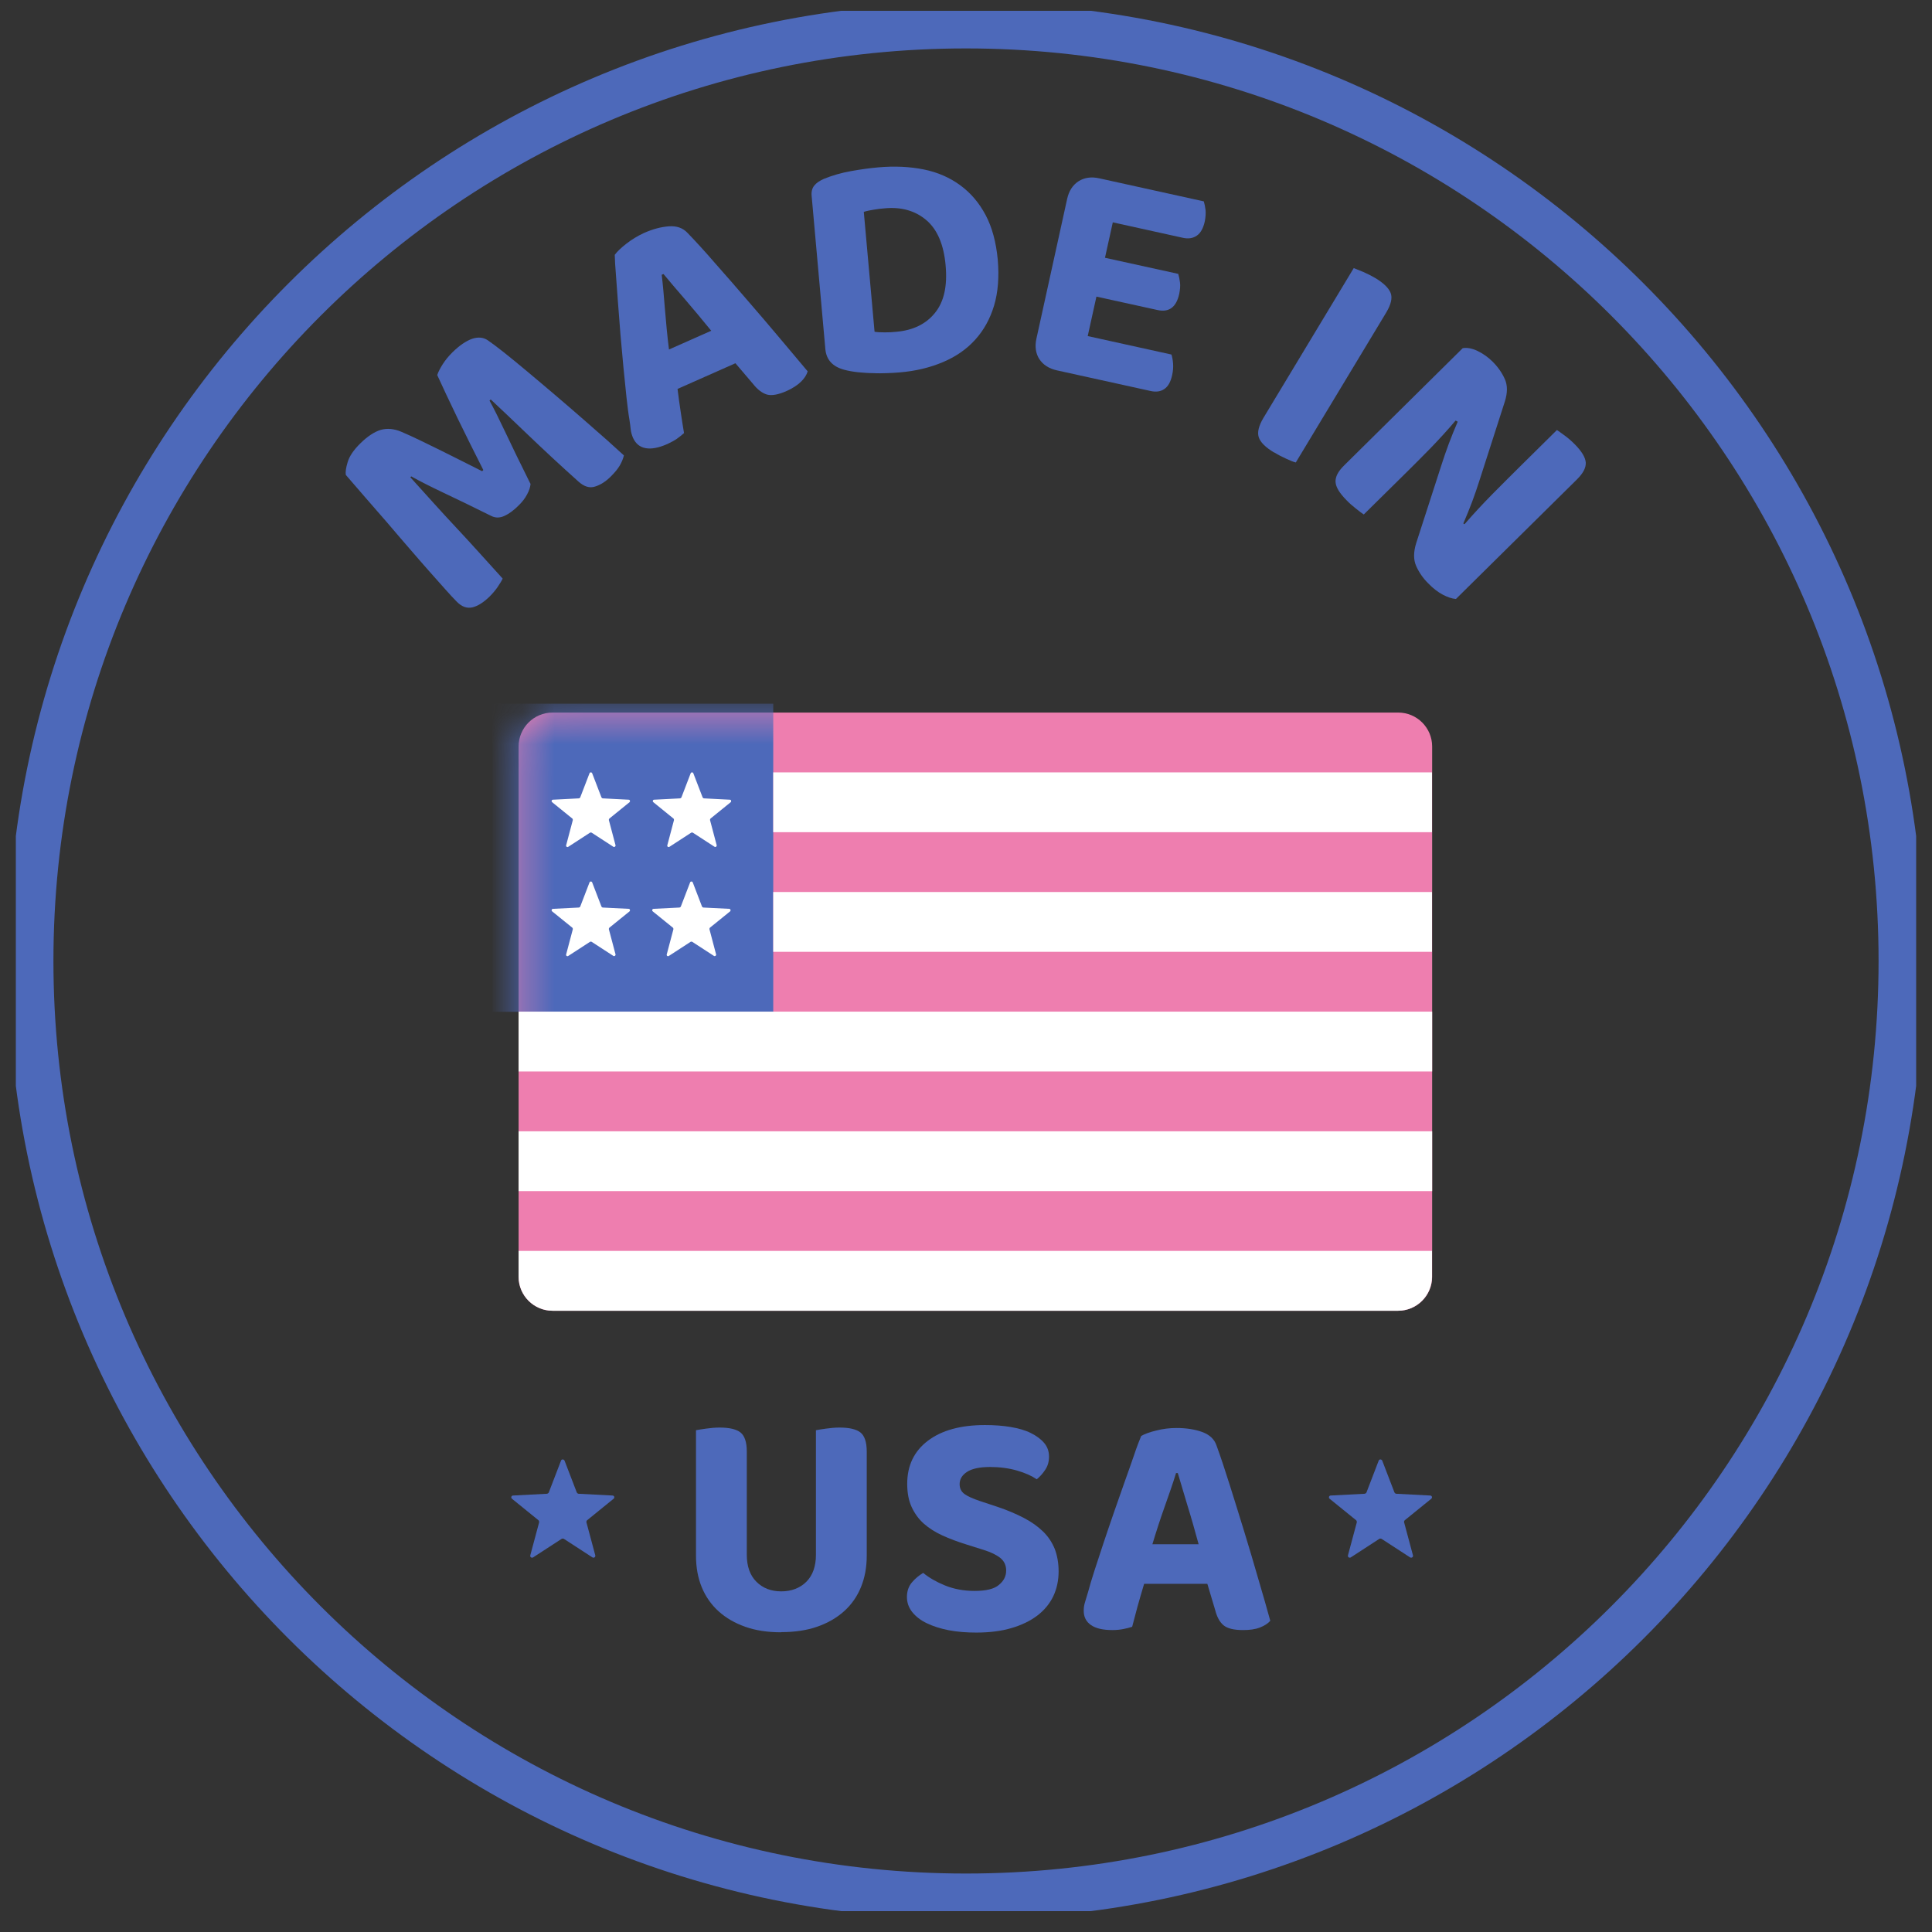
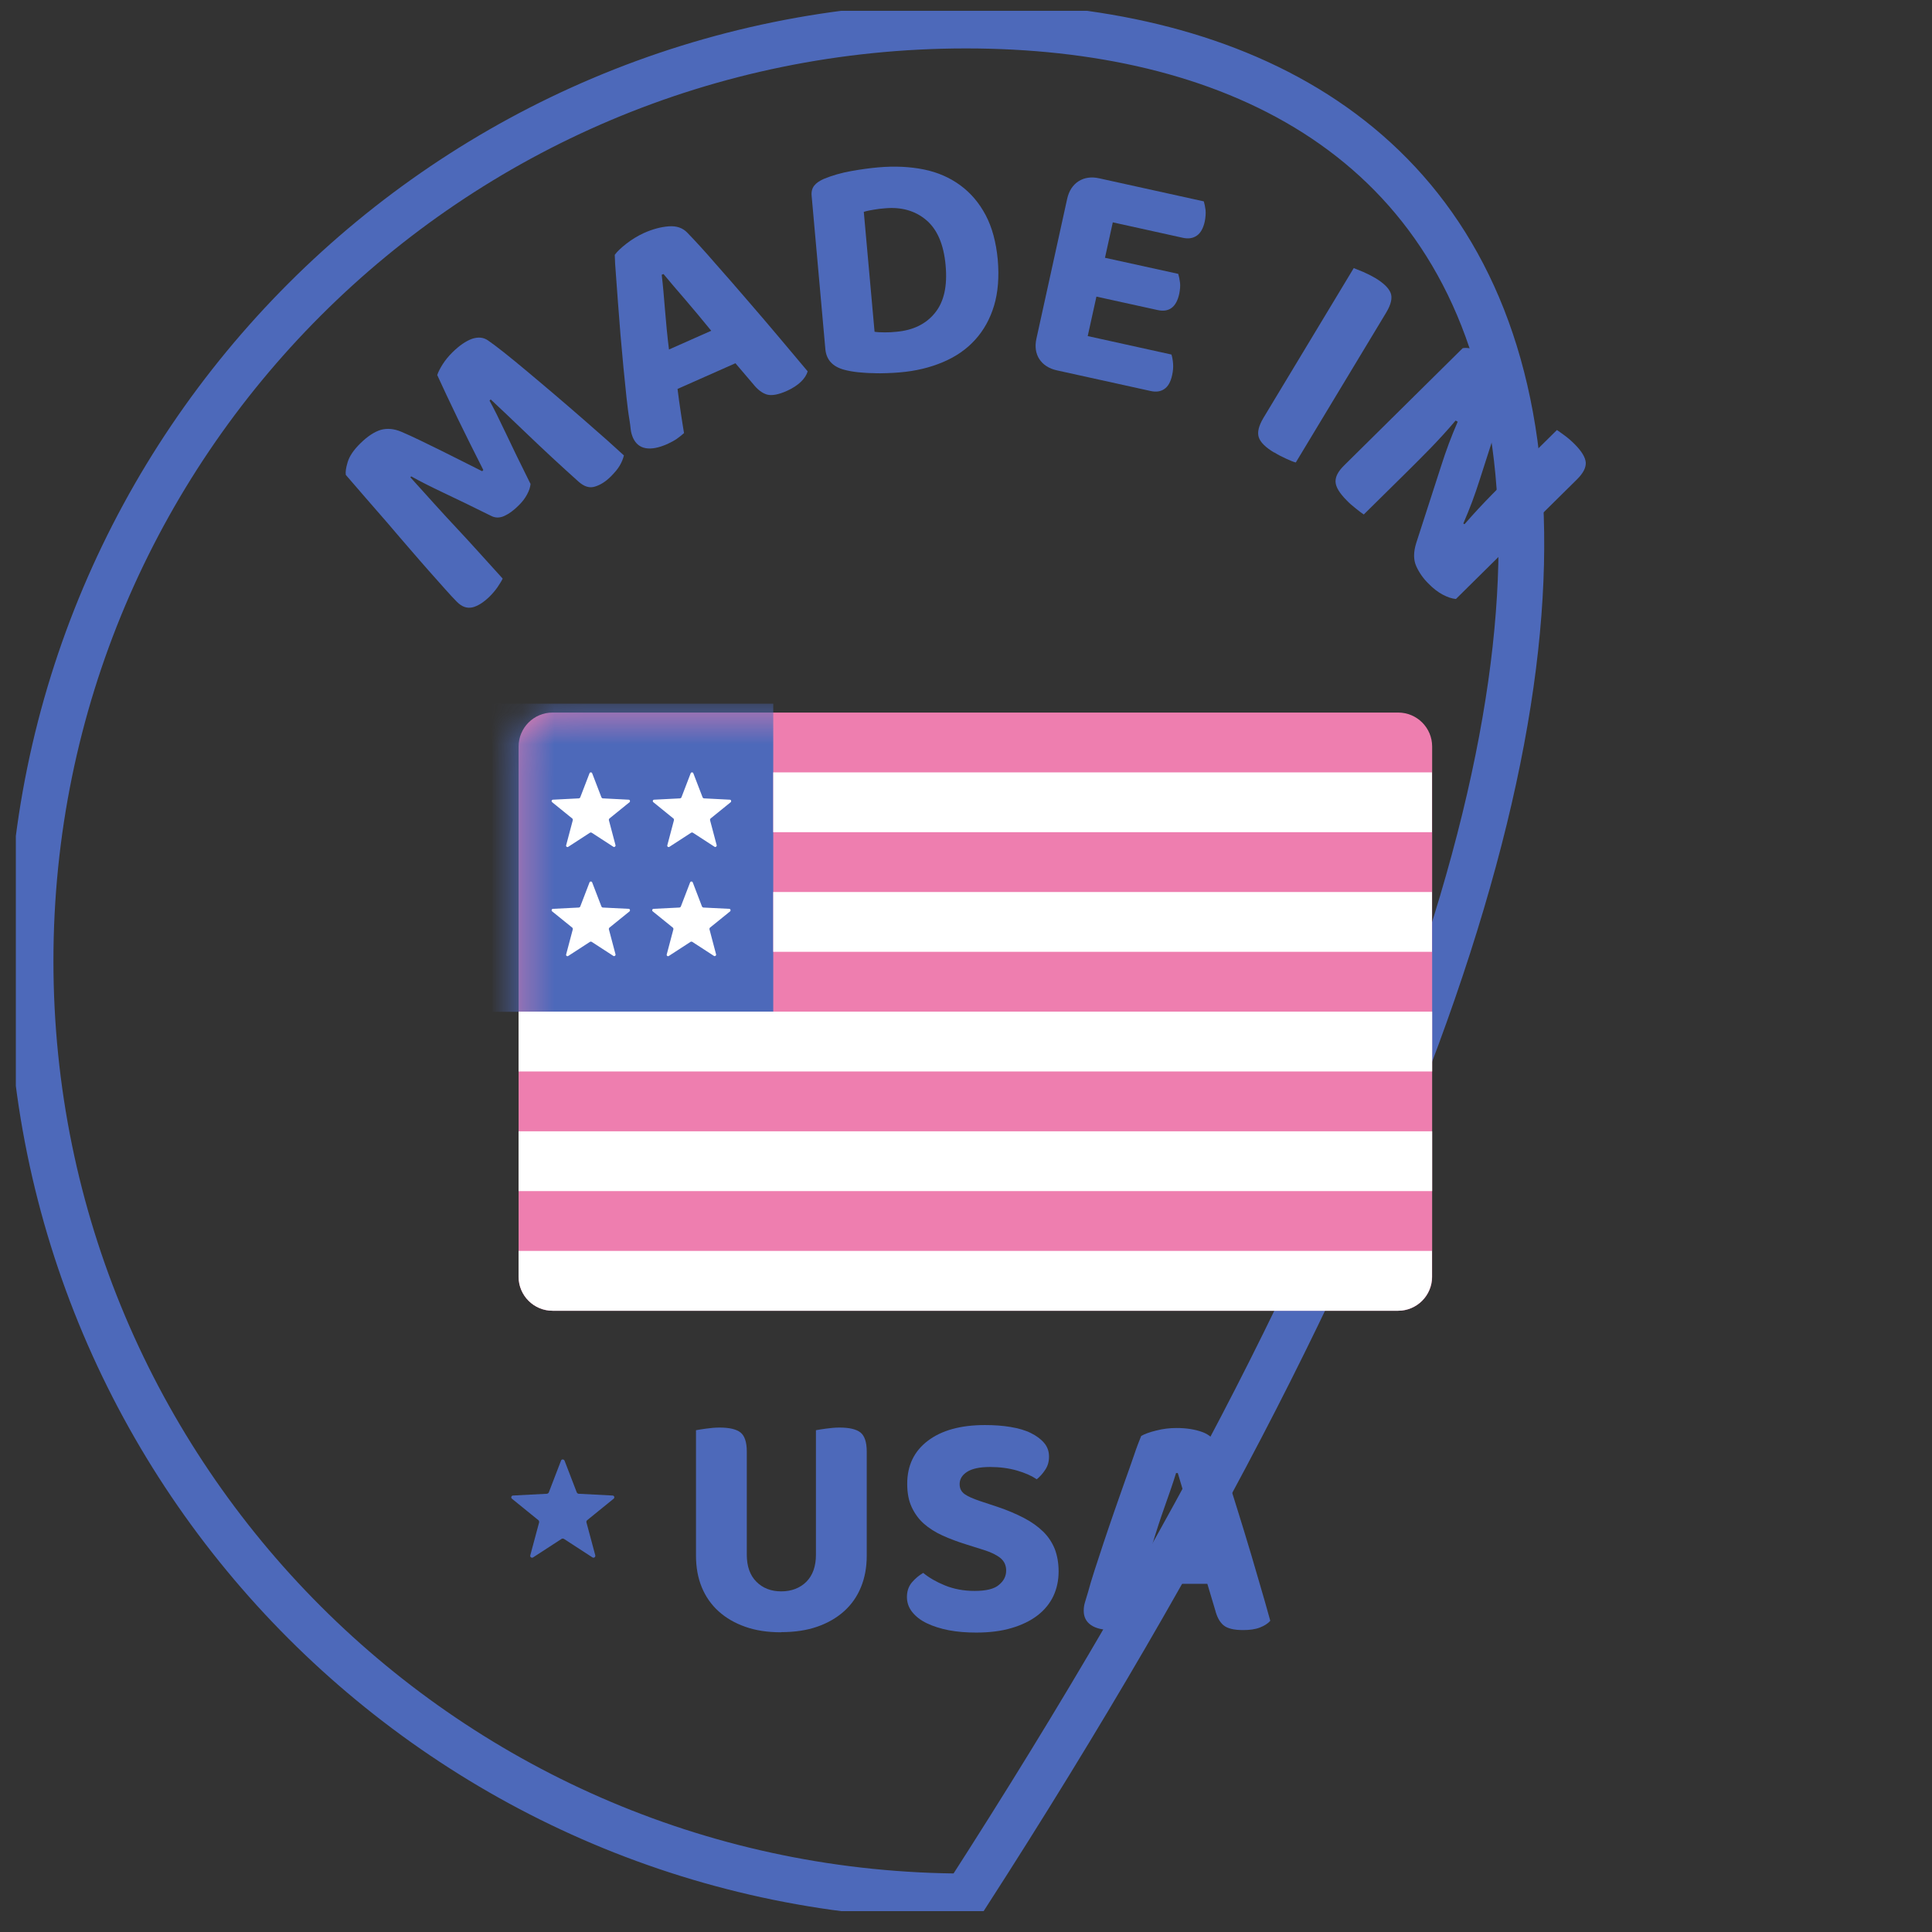
<svg xmlns="http://www.w3.org/2000/svg" width="61" height="61" viewBox="0 0 61 61" fill="none">
  <rect x="0" y="0" width="61" height="61" fill="#333333" stroke="none" />
  <g clip-path="url(#clip0_31_5379)">
-     <path d="M30.5 59.875C46.811 59.875 60.034 46.653 60.034 30.341C60.034 14.03 46.811 0.808 30.5 0.808C14.189 0.808 0.966 14.03 0.966 30.341C0.966 46.653 14.189 59.875 30.5 59.875Z" stroke="#4D69BA" stroke-width="1.442" stroke-miterlimit="10" />
+     <path d="M30.5 59.875C60.034 14.03 46.811 0.808 30.5 0.808C14.189 0.808 0.966 14.03 0.966 30.341C0.966 46.653 14.189 59.875 30.5 59.875Z" stroke="#4D69BA" stroke-width="1.442" stroke-miterlimit="10" />
    <path d="M16.752 15.274C16.743 15.381 16.706 15.493 16.64 15.614C16.575 15.736 16.486 15.852 16.37 15.964C16.216 16.118 16.067 16.225 15.922 16.291C15.777 16.356 15.642 16.356 15.512 16.291C14.91 15.992 14.411 15.75 14.005 15.559C13.6 15.367 13.259 15.195 12.984 15.041L12.956 15.069C13.241 15.386 13.497 15.67 13.735 15.932C13.973 16.193 14.201 16.445 14.43 16.687C14.658 16.93 14.887 17.181 15.115 17.433C15.344 17.685 15.596 17.965 15.871 18.268C15.838 18.343 15.782 18.427 15.712 18.534C15.638 18.641 15.554 18.739 15.456 18.837C15.264 19.023 15.087 19.135 14.915 19.177C14.742 19.215 14.579 19.159 14.42 18.995C14.327 18.902 14.206 18.772 14.057 18.604C13.907 18.436 13.73 18.24 13.534 18.016C13.338 17.792 13.129 17.555 12.905 17.293C12.681 17.037 12.457 16.771 12.229 16.505C12 16.239 11.772 15.978 11.543 15.717C11.315 15.456 11.109 15.218 10.918 14.994C10.904 14.901 10.923 14.766 10.979 14.584C11.035 14.402 11.165 14.206 11.38 13.996C11.608 13.772 11.823 13.633 12.023 13.572C12.224 13.516 12.443 13.535 12.672 13.633C12.854 13.712 13.054 13.8 13.273 13.908C13.492 14.015 13.712 14.122 13.94 14.234C14.164 14.346 14.388 14.458 14.612 14.57C14.831 14.682 15.036 14.784 15.223 14.878L15.26 14.84C14.975 14.281 14.705 13.73 14.444 13.199C14.187 12.667 13.973 12.21 13.805 11.842C13.838 11.739 13.898 11.627 13.977 11.501C14.057 11.375 14.159 11.249 14.285 11.124C14.504 10.909 14.71 10.769 14.901 10.699C15.092 10.634 15.264 10.648 15.404 10.746C15.521 10.825 15.689 10.951 15.908 11.124C16.127 11.301 16.379 11.501 16.654 11.735C16.934 11.968 17.223 12.215 17.526 12.471C17.829 12.728 18.123 12.984 18.403 13.227C18.683 13.474 18.939 13.698 19.168 13.898C19.396 14.104 19.573 14.262 19.699 14.379C19.671 14.495 19.625 14.602 19.564 14.705C19.504 14.808 19.41 14.92 19.284 15.046C19.126 15.204 18.958 15.311 18.785 15.363C18.613 15.419 18.44 15.363 18.263 15.204C17.675 14.677 17.144 14.183 16.668 13.726C16.192 13.269 15.801 12.9 15.493 12.611L15.456 12.649C15.6 12.91 15.768 13.25 15.964 13.665C16.16 14.085 16.421 14.617 16.743 15.265L16.752 15.274Z" fill="#4D69BA" />
    <path d="M23.22 11.469L21.392 12.28C21.425 12.537 21.457 12.784 21.495 13.026C21.532 13.269 21.565 13.488 21.597 13.674C21.527 13.735 21.453 13.796 21.374 13.852C21.294 13.908 21.192 13.963 21.07 14.02C20.795 14.141 20.567 14.183 20.385 14.15C20.203 14.117 20.073 14.01 19.988 13.828C19.951 13.74 19.923 13.651 19.914 13.558C19.905 13.464 19.891 13.362 19.872 13.241C19.839 13.054 19.811 12.816 19.779 12.532C19.751 12.247 19.718 11.94 19.685 11.608C19.653 11.277 19.625 10.932 19.592 10.582C19.564 10.233 19.536 9.892 19.513 9.571C19.49 9.249 19.466 8.955 19.448 8.689C19.424 8.423 19.415 8.209 19.41 8.046C19.48 7.948 19.602 7.831 19.774 7.696C19.947 7.561 20.133 7.449 20.324 7.36C20.604 7.234 20.87 7.164 21.117 7.146C21.364 7.127 21.56 7.197 21.705 7.351C21.971 7.626 22.269 7.952 22.595 8.33C22.927 8.703 23.262 9.09 23.607 9.491C23.953 9.888 24.288 10.284 24.619 10.676C24.951 11.068 25.24 11.417 25.501 11.725C25.468 11.837 25.398 11.949 25.286 12.056C25.174 12.163 25.025 12.261 24.838 12.345C24.573 12.462 24.363 12.499 24.214 12.457C24.064 12.411 23.92 12.303 23.78 12.126L23.22 11.469ZM20.893 8.68C20.931 8.997 20.963 9.365 20.996 9.78C21.029 10.195 21.07 10.615 21.122 11.035L22.456 10.443C22.176 10.098 21.901 9.771 21.635 9.459C21.369 9.151 21.136 8.88 20.949 8.652L20.893 8.675V8.68Z" fill="#4D69BA" />
    <path d="M31.503 8.204C31.549 8.745 31.512 9.23 31.386 9.65C31.26 10.07 31.06 10.429 30.789 10.727C30.519 11.026 30.183 11.259 29.777 11.431C29.371 11.604 28.914 11.716 28.406 11.758C28.29 11.767 28.159 11.777 28.014 11.781C27.87 11.786 27.716 11.79 27.562 11.781C27.408 11.781 27.25 11.767 27.091 11.753C26.933 11.735 26.788 11.711 26.653 11.674C26.289 11.576 26.093 11.361 26.06 11.03L25.627 6.19C25.613 6.054 25.641 5.947 25.706 5.863C25.771 5.779 25.869 5.714 26 5.653C26.27 5.541 26.559 5.458 26.872 5.402C27.184 5.346 27.464 5.308 27.725 5.285C28.247 5.238 28.728 5.262 29.166 5.35C29.605 5.439 29.987 5.607 30.318 5.849C30.649 6.092 30.915 6.404 31.12 6.791C31.325 7.178 31.451 7.649 31.503 8.2V8.204ZM29.856 8.372C29.796 7.715 29.591 7.239 29.241 6.945C28.891 6.651 28.457 6.53 27.94 6.577C27.819 6.586 27.702 6.6 27.595 6.619C27.487 6.637 27.38 6.656 27.273 6.689L27.613 10.475C27.702 10.489 27.809 10.494 27.94 10.494C28.066 10.494 28.187 10.489 28.303 10.475C28.831 10.429 29.241 10.228 29.521 9.878C29.805 9.529 29.917 9.03 29.856 8.377V8.372Z" fill="#4D69BA" />
    <path d="M32.818 11.343C32.701 11.161 32.668 10.942 32.724 10.69L33.694 6.278C33.75 6.026 33.872 5.84 34.053 5.723C34.235 5.607 34.455 5.574 34.706 5.63L38.008 6.358C38.031 6.432 38.05 6.525 38.064 6.633C38.073 6.74 38.064 6.857 38.041 6.982C37.994 7.202 37.91 7.356 37.789 7.439C37.668 7.523 37.523 7.547 37.351 7.509L35.135 7.02L34.888 8.139L37.201 8.647C37.225 8.722 37.243 8.815 37.257 8.922C37.271 9.03 37.257 9.146 37.234 9.272C37.187 9.491 37.103 9.641 36.987 9.725C36.87 9.809 36.726 9.827 36.553 9.79L34.618 9.365L34.343 10.611L36.987 11.194C37.01 11.268 37.029 11.361 37.038 11.478C37.047 11.59 37.038 11.711 37.01 11.837C36.964 12.056 36.88 12.206 36.758 12.285C36.642 12.364 36.497 12.383 36.329 12.345L33.368 11.693C33.116 11.637 32.93 11.515 32.813 11.334L32.818 11.343Z" fill="#4D69BA" />
    <path d="M40.233 14.29C39.957 14.127 39.794 13.963 39.743 13.805C39.692 13.646 39.743 13.446 39.888 13.199L42.742 8.465C42.811 8.493 42.914 8.535 43.045 8.587C43.175 8.643 43.301 8.708 43.422 8.778C43.684 8.936 43.847 9.095 43.907 9.249C43.968 9.403 43.921 9.613 43.767 9.869L40.913 14.602C40.839 14.584 40.736 14.542 40.615 14.486C40.489 14.43 40.363 14.365 40.233 14.285V14.29Z" fill="#4D69BA" />
    <path d="M45.554 18.776C45.404 18.697 45.246 18.576 45.092 18.417C44.929 18.254 44.803 18.072 44.714 17.872C44.626 17.676 44.626 17.433 44.714 17.149L45.507 14.696C45.582 14.463 45.661 14.229 45.745 14.006C45.829 13.782 45.922 13.553 46.025 13.315L45.959 13.278C45.694 13.591 45.428 13.88 45.171 14.146C44.91 14.411 44.658 14.668 44.411 14.91L43.059 16.244C43.003 16.207 42.919 16.146 42.816 16.062C42.709 15.978 42.606 15.89 42.508 15.787C42.294 15.568 42.177 15.381 42.168 15.218C42.159 15.055 42.247 14.882 42.443 14.691L46.183 10.993C46.323 10.97 46.477 10.998 46.654 11.082C46.827 11.166 46.985 11.277 47.13 11.422C47.298 11.59 47.424 11.772 47.512 11.968C47.601 12.164 47.601 12.401 47.512 12.681L46.719 15.148C46.645 15.381 46.566 15.614 46.482 15.838C46.398 16.062 46.304 16.291 46.202 16.529L46.239 16.552C46.538 16.207 46.836 15.89 47.12 15.601C47.405 15.311 47.685 15.036 47.951 14.77L49.158 13.577C49.214 13.614 49.298 13.675 49.406 13.754C49.513 13.833 49.62 13.926 49.727 14.034C49.942 14.253 50.054 14.439 50.068 14.602C50.077 14.766 49.989 14.938 49.793 15.134L45.969 18.912C45.843 18.902 45.708 18.856 45.554 18.776Z" fill="#4D69BA" />
    <path d="M44.145 22.498H17.447C16.855 22.498 16.374 22.978 16.374 23.57V40.312C16.374 40.904 16.855 41.385 17.447 41.385H44.145C44.738 41.385 45.218 40.904 45.218 40.312V23.57C45.218 22.978 44.738 22.498 44.145 22.498Z" fill="#EE7EAF" />
    <mask id="mask0_31_5379" style="mask-type:luminance" maskUnits="userSpaceOnUse" x="16" y="22" width="19" height="20">
      <path d="M33.648 22.498H17.447C16.855 22.498 16.374 22.978 16.374 23.57V40.312C16.374 40.904 16.855 41.385 17.447 41.385H33.648C34.24 41.385 34.72 40.904 34.72 40.312V23.57C34.72 22.978 34.24 22.498 33.648 22.498Z" fill="white" />
    </mask>
    <g mask="url(#mask0_31_5379)">
      <path d="M24.414 22.218H14.15V31.946H24.414V22.218Z" fill="#4D69BA" />
    </g>
    <path d="M45.213 28.164H24.414V30.052H45.213V28.164Z" fill="white" />
    <path d="M45.213 24.387H24.414V26.275H45.213V24.387Z" fill="white" />
    <path d="M45.218 39.496H16.374V40.312C16.374 40.904 16.855 41.385 17.447 41.385H44.141C44.733 41.385 45.213 40.904 45.213 40.312V39.496H45.218Z" fill="white" />
    <path d="M45.218 31.941H16.374V33.83H45.218V31.941Z" fill="white" />
    <path d="M45.218 35.719H16.374V37.607H45.218V35.719Z" fill="white" />
    <path d="M21.873 27.861L22.166 28.626C22.166 28.626 22.19 28.654 22.204 28.654L23.024 28.695C23.066 28.695 23.08 28.747 23.052 28.775L22.413 29.292C22.413 29.292 22.395 29.32 22.4 29.339L22.609 30.132C22.619 30.169 22.577 30.202 22.544 30.183L21.854 29.735C21.854 29.735 21.821 29.726 21.807 29.735L21.117 30.183C21.084 30.206 21.038 30.174 21.052 30.132L21.262 29.339C21.262 29.339 21.262 29.302 21.248 29.292L20.609 28.775C20.576 28.747 20.595 28.695 20.637 28.695L21.457 28.654C21.457 28.654 21.49 28.64 21.495 28.626L21.789 27.861C21.803 27.823 21.859 27.823 21.873 27.861Z" fill="white" />
    <path d="M18.697 27.861L18.991 28.626C18.991 28.626 19.014 28.654 19.028 28.654L19.849 28.695C19.891 28.695 19.905 28.747 19.877 28.775L19.238 29.292C19.238 29.292 19.219 29.32 19.224 29.339L19.434 30.132C19.443 30.169 19.401 30.202 19.368 30.183L18.678 29.735C18.678 29.735 18.645 29.726 18.631 29.735L17.941 30.183C17.909 30.206 17.862 30.174 17.876 30.132L18.086 29.339C18.086 29.339 18.086 29.302 18.072 29.292L17.433 28.775C17.4 28.747 17.419 28.695 17.461 28.695L18.282 28.654C18.282 28.654 18.314 28.64 18.319 28.626L18.613 27.861C18.627 27.823 18.683 27.823 18.697 27.861Z" fill="white" />
    <path d="M21.891 24.415L22.185 25.179C22.185 25.179 22.208 25.207 22.222 25.207L23.043 25.249C23.085 25.249 23.099 25.3 23.071 25.328L22.432 25.846C22.432 25.846 22.414 25.874 22.418 25.893L22.628 26.686C22.637 26.723 22.595 26.756 22.563 26.737L21.873 26.289C21.873 26.289 21.84 26.28 21.826 26.289L21.136 26.737C21.103 26.76 21.056 26.727 21.07 26.686L21.28 25.893C21.28 25.893 21.28 25.855 21.266 25.846L20.628 25.328C20.595 25.3 20.613 25.249 20.655 25.249L21.476 25.207C21.476 25.207 21.509 25.193 21.514 25.179L21.807 24.415C21.821 24.377 21.877 24.377 21.891 24.415Z" fill="white" />
    <path d="M18.697 24.415L18.991 25.179C18.991 25.179 19.014 25.207 19.028 25.207L19.849 25.249C19.891 25.249 19.905 25.3 19.877 25.328L19.238 25.846C19.238 25.846 19.219 25.874 19.224 25.893L19.434 26.686C19.443 26.723 19.401 26.756 19.368 26.737L18.678 26.289C18.678 26.289 18.645 26.28 18.631 26.289L17.941 26.737C17.909 26.76 17.862 26.727 17.876 26.686L18.086 25.893C18.086 25.893 18.086 25.855 18.072 25.846L17.433 25.328C17.4 25.3 17.419 25.249 17.461 25.249L18.282 25.207C18.282 25.207 18.314 25.193 18.319 25.179L18.613 24.415C18.627 24.377 18.683 24.377 18.697 24.415Z" fill="white" />
    <path d="M24.661 51.537C24.237 51.537 23.864 51.481 23.533 51.364C23.202 51.248 22.922 51.085 22.689 50.875C22.456 50.665 22.278 50.408 22.157 50.115C22.036 49.821 21.975 49.485 21.975 49.121V45.157C22.05 45.143 22.157 45.125 22.297 45.106C22.437 45.087 22.577 45.073 22.721 45.073C23.029 45.073 23.248 45.125 23.379 45.227C23.509 45.33 23.579 45.53 23.579 45.829V49.089C23.579 49.457 23.682 49.742 23.883 49.942C24.083 50.142 24.344 50.245 24.666 50.245C24.988 50.245 25.258 50.142 25.459 49.942C25.659 49.742 25.762 49.457 25.762 49.089V45.157C25.837 45.143 25.944 45.125 26.084 45.106C26.224 45.087 26.363 45.073 26.508 45.073C26.816 45.073 27.035 45.125 27.166 45.227C27.296 45.33 27.366 45.53 27.366 45.829V49.117C27.366 49.485 27.305 49.816 27.184 50.11C27.063 50.408 26.886 50.66 26.653 50.87C26.419 51.08 26.14 51.243 25.804 51.36C25.473 51.476 25.09 51.532 24.671 51.532L24.661 51.537Z" fill="#4D69BA" />
    <path d="M30.77 50.231C31.13 50.231 31.391 50.17 31.54 50.04C31.694 49.914 31.768 49.765 31.768 49.587C31.768 49.424 31.708 49.294 31.591 49.196C31.47 49.098 31.293 49.009 31.055 48.935L30.533 48.771C30.248 48.683 29.987 48.585 29.759 48.482C29.525 48.375 29.329 48.249 29.166 48.105C29.003 47.96 28.877 47.783 28.784 47.582C28.691 47.382 28.644 47.139 28.644 46.85C28.644 46.276 28.858 45.824 29.292 45.493C29.726 45.162 30.328 44.994 31.097 44.994C31.391 44.994 31.661 45.013 31.908 45.055C32.156 45.097 32.37 45.157 32.547 45.246C32.724 45.334 32.864 45.437 32.967 45.558C33.07 45.679 33.121 45.824 33.121 45.987C33.121 46.151 33.084 46.281 33.004 46.402C32.925 46.524 32.836 46.622 32.734 46.706C32.575 46.598 32.37 46.505 32.109 46.43C31.852 46.356 31.568 46.318 31.26 46.318C30.934 46.318 30.691 46.37 30.533 46.472C30.374 46.575 30.299 46.706 30.299 46.859C30.299 46.995 30.351 47.097 30.453 47.172C30.556 47.246 30.715 47.316 30.934 47.391L31.484 47.573C31.806 47.68 32.086 47.801 32.328 47.927C32.571 48.053 32.771 48.198 32.934 48.356C33.098 48.515 33.219 48.702 33.303 48.907C33.382 49.117 33.424 49.35 33.424 49.615C33.424 49.9 33.368 50.161 33.256 50.399C33.144 50.632 32.976 50.837 32.757 51.005C32.538 51.173 32.263 51.308 31.941 51.402C31.619 51.499 31.246 51.546 30.822 51.546C30.509 51.546 30.22 51.523 29.954 51.472C29.689 51.42 29.46 51.346 29.264 51.252C29.068 51.159 28.914 51.038 28.802 50.898C28.691 50.758 28.635 50.599 28.635 50.422C28.635 50.245 28.686 50.087 28.793 49.961C28.901 49.835 29.017 49.741 29.148 49.662C29.329 49.811 29.563 49.947 29.838 50.059C30.113 50.17 30.425 50.231 30.77 50.231Z" fill="#4D69BA" />
    <path d="M38.125 50.007H36.124C36.05 50.254 35.98 50.492 35.914 50.73C35.849 50.968 35.793 51.178 35.746 51.364C35.658 51.392 35.565 51.416 35.471 51.434C35.378 51.453 35.261 51.467 35.126 51.467C34.828 51.467 34.599 51.416 34.445 51.308C34.291 51.201 34.217 51.052 34.217 50.856C34.217 50.758 34.231 50.669 34.259 50.581C34.287 50.492 34.315 50.39 34.352 50.273C34.399 50.091 34.469 49.863 34.557 49.587C34.646 49.317 34.744 49.019 34.846 48.706C34.954 48.389 35.061 48.063 35.178 47.731C35.294 47.4 35.406 47.079 35.513 46.776C35.62 46.472 35.723 46.193 35.807 45.941C35.891 45.689 35.97 45.488 36.031 45.339C36.133 45.279 36.292 45.218 36.507 45.167C36.721 45.111 36.936 45.087 37.145 45.087C37.453 45.087 37.724 45.129 37.957 45.213C38.19 45.297 38.344 45.442 38.409 45.638C38.54 45.997 38.68 46.416 38.829 46.892C38.978 47.368 39.132 47.857 39.286 48.361C39.44 48.865 39.589 49.364 39.729 49.853C39.874 50.343 39.999 50.781 40.107 51.173C40.032 51.262 39.92 51.332 39.776 51.388C39.631 51.444 39.454 51.467 39.249 51.467C38.955 51.467 38.75 51.416 38.628 51.313C38.507 51.21 38.423 51.052 38.367 50.833L38.12 50.007H38.125ZM37.132 46.51C37.038 46.817 36.917 47.167 36.777 47.559C36.637 47.951 36.507 48.352 36.385 48.757H37.845C37.728 48.328 37.612 47.918 37.49 47.526C37.374 47.135 37.271 46.794 37.187 46.51H37.127H37.132Z" fill="#4D69BA" />
-     <path d="M43.642 46.118L44.029 47.125C44.029 47.125 44.057 47.163 44.08 47.163L45.157 47.219C45.213 47.219 45.232 47.289 45.19 47.321L44.35 48.002C44.35 48.002 44.322 48.039 44.332 48.063L44.612 49.107C44.626 49.159 44.57 49.201 44.523 49.173L43.618 48.585C43.618 48.585 43.572 48.571 43.553 48.585L42.648 49.173C42.602 49.201 42.546 49.159 42.56 49.107L42.84 48.063C42.84 48.063 42.84 48.016 42.821 48.002L41.981 47.321C41.939 47.289 41.963 47.219 42.014 47.219L43.091 47.163C43.091 47.163 43.133 47.149 43.143 47.125L43.53 46.118C43.548 46.067 43.618 46.067 43.642 46.118Z" fill="#4D69BA" />
    <path d="M17.825 46.118L18.212 47.125C18.212 47.125 18.24 47.163 18.263 47.163L19.34 47.219C19.396 47.219 19.415 47.289 19.373 47.321L18.534 48.002C18.534 48.002 18.506 48.039 18.515 48.063L18.795 49.107C18.809 49.159 18.753 49.201 18.706 49.173L17.801 48.585C17.801 48.585 17.755 48.571 17.736 48.585L16.831 49.173C16.785 49.201 16.729 49.159 16.743 49.107L17.023 48.063C17.023 48.063 17.023 48.016 17.004 48.002L16.165 47.321C16.122 47.289 16.146 47.219 16.197 47.219L17.274 47.163C17.274 47.163 17.316 47.149 17.326 47.125L17.713 46.118C17.731 46.067 17.801 46.067 17.825 46.118Z" fill="#4D69BA" />
  </g>
  <defs>
    <clipPath id="clip0_31_5379">
      <rect width="60" height="60" fill="white" transform="translate(0.5 0.342)" />
    </clipPath>
  </defs>
</svg>